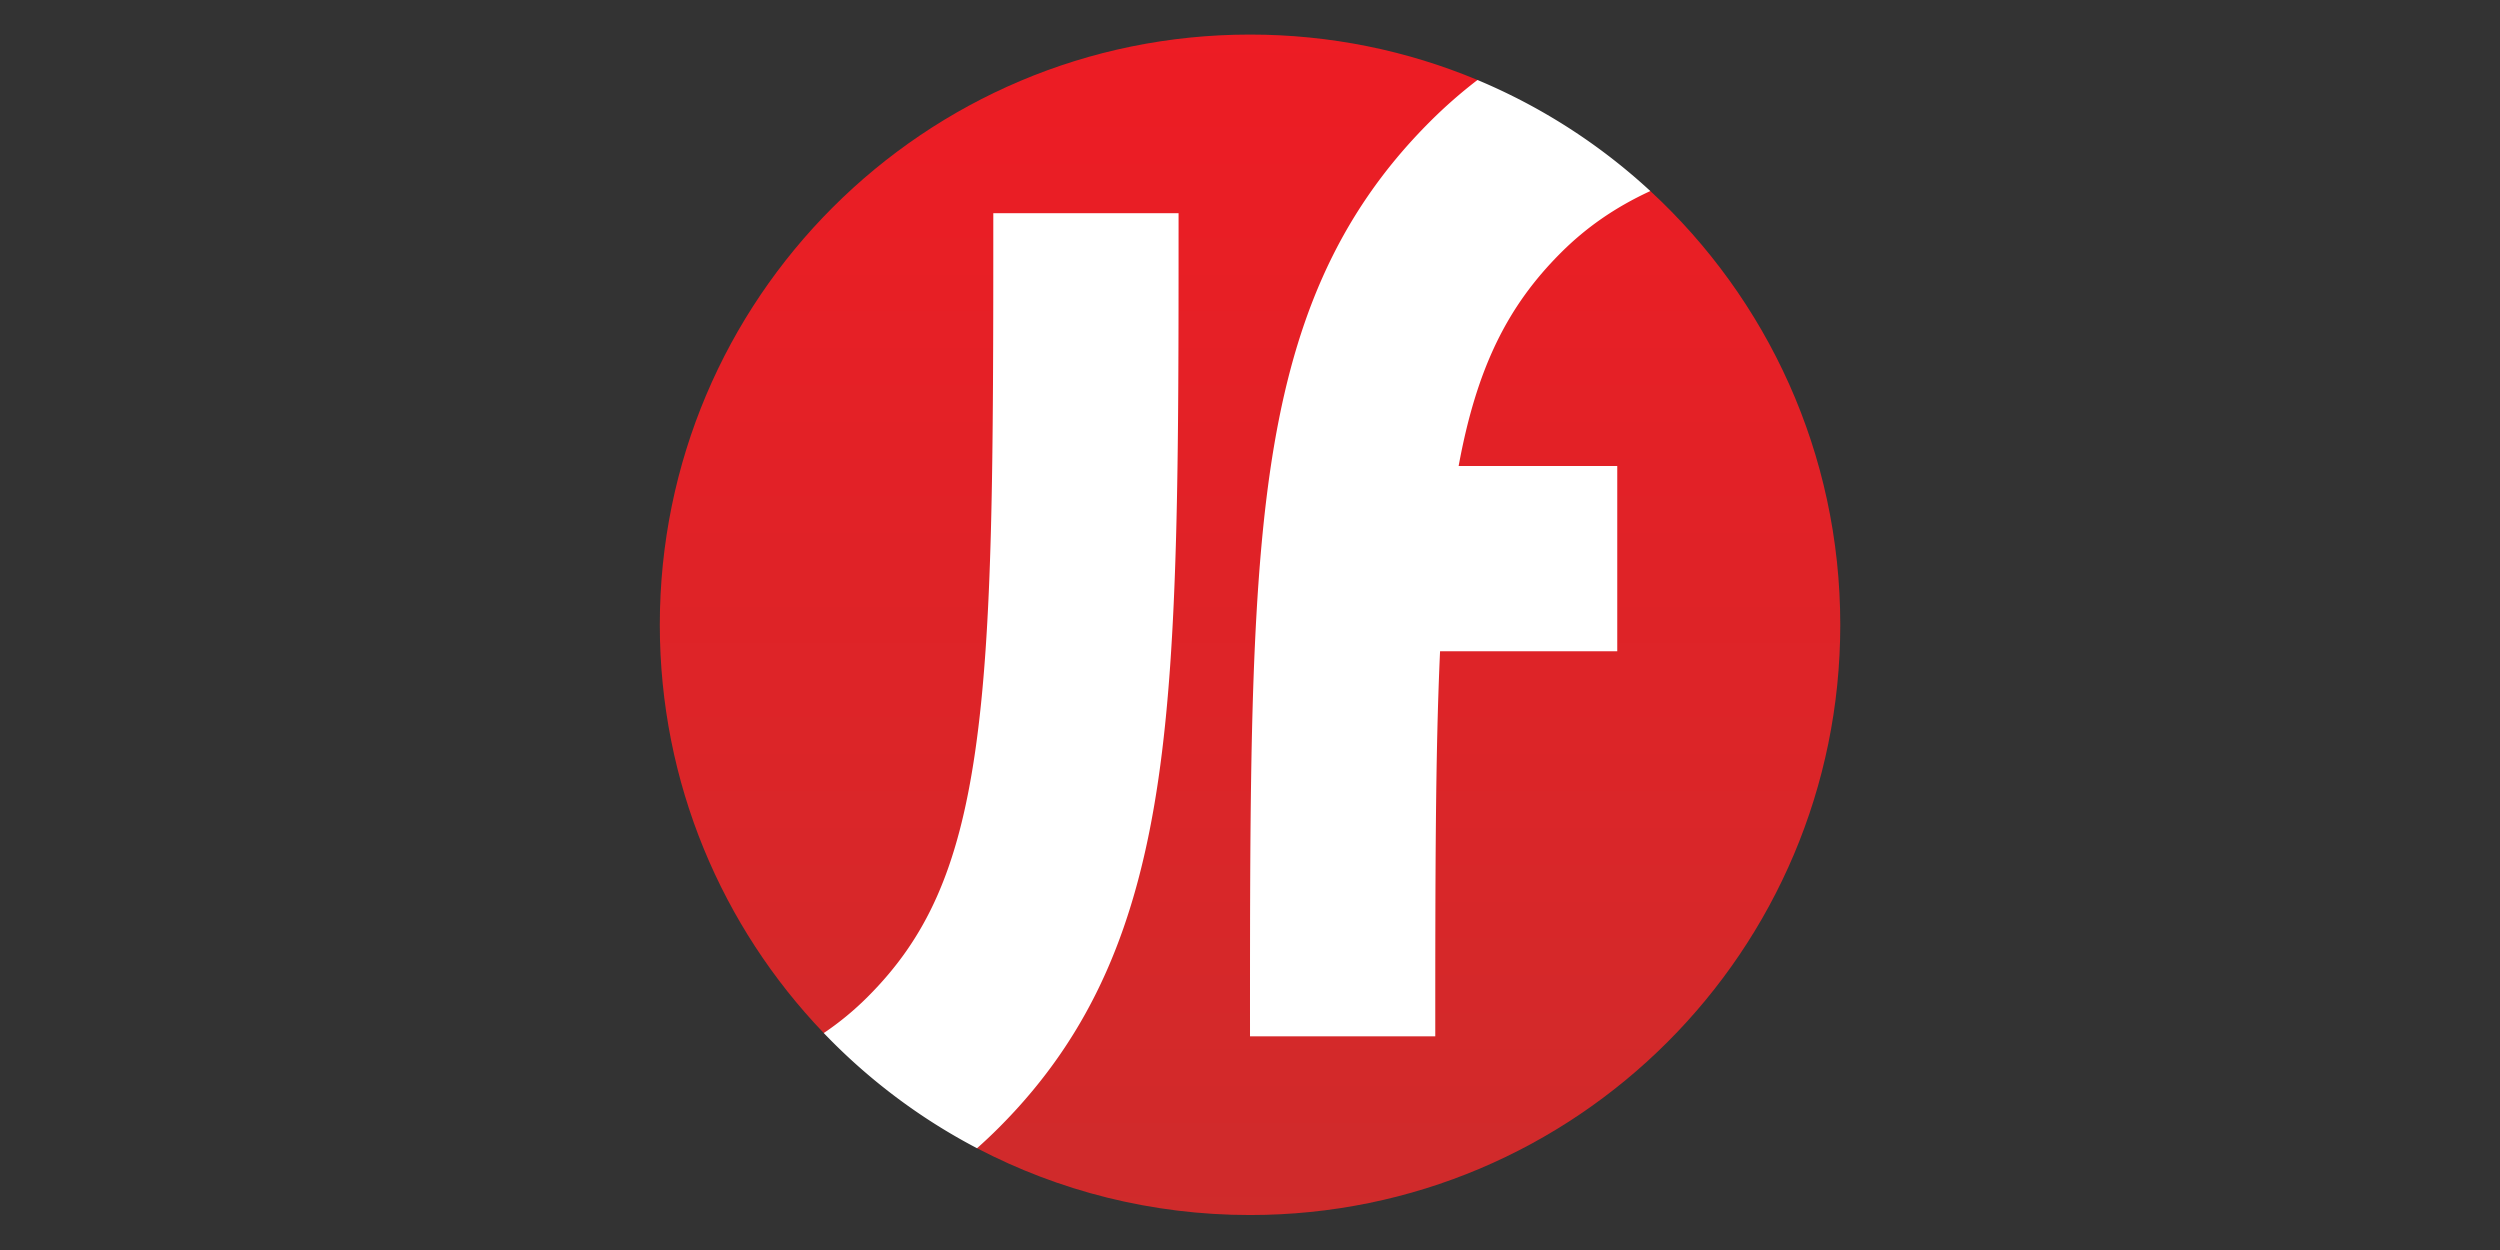
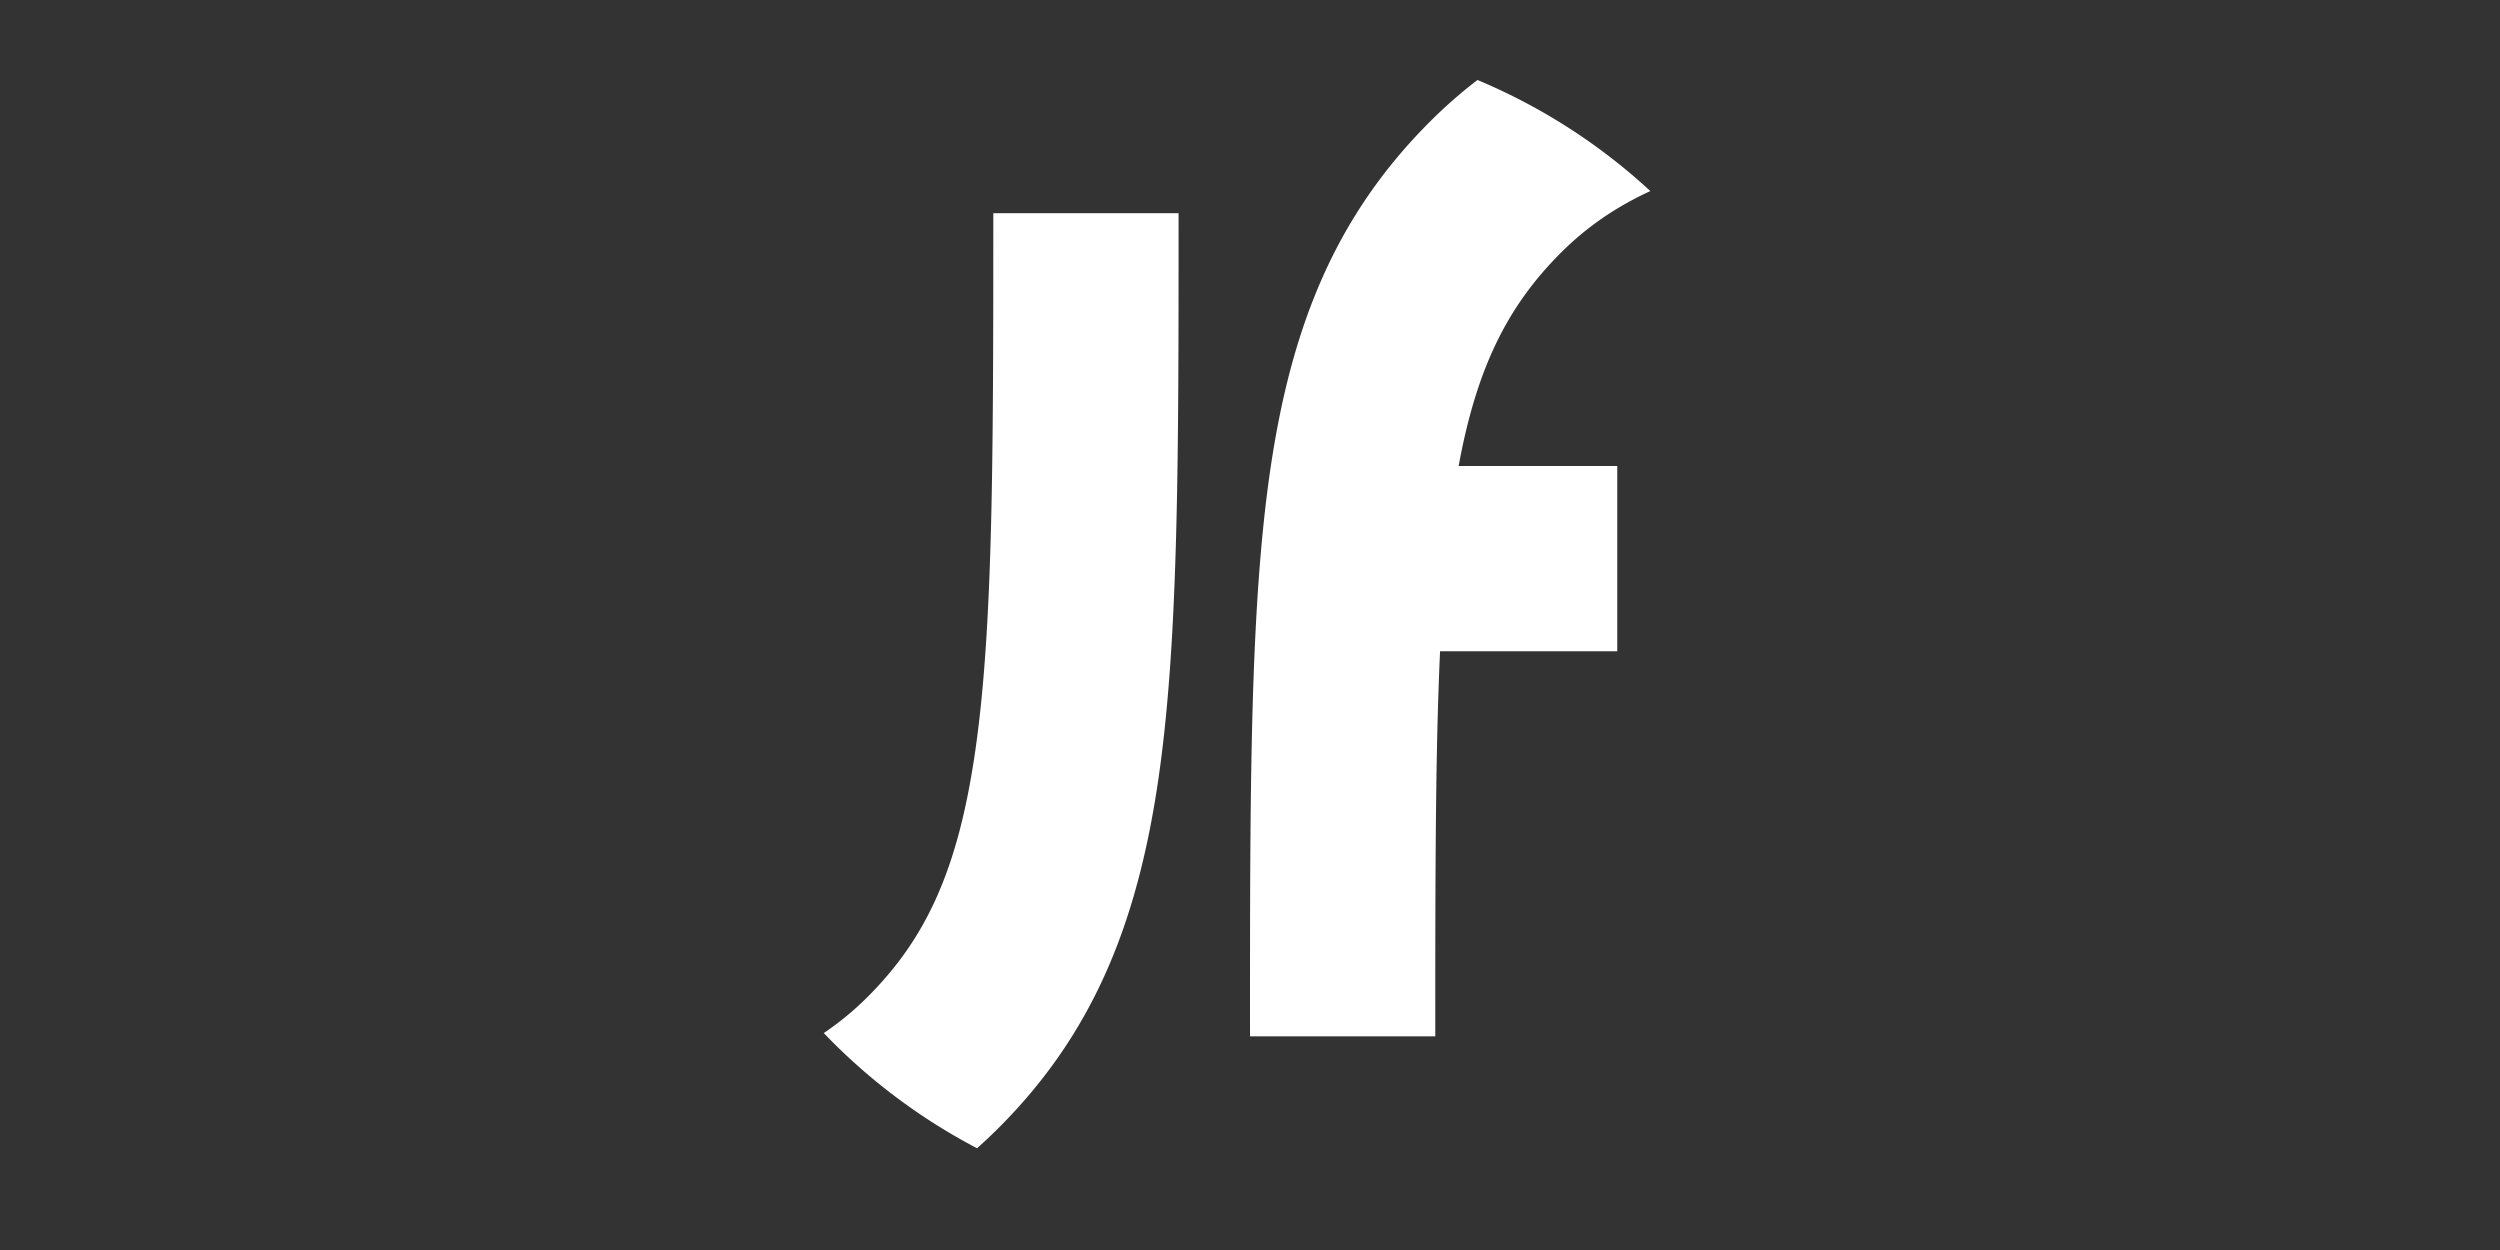
<svg xmlns="http://www.w3.org/2000/svg" width="6912" height="3456" version="1.0" viewBox="0 0 5184 2592">
  <rect x="0" y="0" width="5184" height="2592" fill="#333333" stroke="none" />
  <defs>
    <clipPath id="a">
      <path d="M1368.172 71.676H3815.98V2519.48H1368.172zm0 0" />
    </clipPath>
    <clipPath id="b">
-       <path d="M3815.98 1295.578c0 675.945-547.957 1223.902-1223.902 1223.902-204.121 0-396.578-49.972-565.8-138.351-23.075-41.305-67.473-101.39-124.372-145.352-48.406-37.425-146.754-75.093-193.824-93.726-210.547-219.836-339.91-518.051-339.91-846.473 0-675.95 547.957-1223.902 1223.906-1223.902 167.125 0 326.426 33.496 471.555 94.14 40.582 41.664 100.246 90.23 154.648 123.875 67.04 41.45 137.77 74.079 203.989 106.606 242.105 223.574 393.71 543.719 393.71 899.281zm0 0" />
-     </clipPath>
+       </clipPath>
    <linearGradient id="c" x1="76" x2="76" y1="0" y2="152" gradientTransform="translate(1368.174 71.674) scale(16.104)" gradientUnits="userSpaceOnUse">
      <stop offset="0" stop-color="#ED1C24" />
      <stop offset=".031" stop-color="#EC1C24" />
      <stop offset=".063" stop-color="#EB1D24" />
      <stop offset=".094" stop-color="#EB1D25" />
      <stop offset=".125" stop-color="#EA1E25" />
      <stop offset=".156" stop-color="#E91E25" />
      <stop offset=".188" stop-color="#E81F25" />
      <stop offset=".219" stop-color="#E71F25" />
      <stop offset=".25" stop-color="#E62026" />
      <stop offset=".281" stop-color="#E52026" />
      <stop offset=".313" stop-color="#E42126" />
      <stop offset=".344" stop-color="#E32126" />
      <stop offset=".375" stop-color="#E22127" />
      <stop offset=".406" stop-color="#E12227" />
      <stop offset=".438" stop-color="#E02227" />
      <stop offset=".469" stop-color="#DF2327" />
      <stop offset=".5" stop-color="#DE2327" />
      <stop offset=".531" stop-color="#DE2428" />
      <stop offset=".563" stop-color="#DD2428" />
      <stop offset=".594" stop-color="#DC2528" />
      <stop offset=".625" stop-color="#DB2528" />
      <stop offset=".656" stop-color="#DA2629" />
      <stop offset=".688" stop-color="#D92629" />
      <stop offset=".719" stop-color="#D82729" />
      <stop offset=".75" stop-color="#D72729" />
      <stop offset=".781" stop-color="#D62829" />
      <stop offset=".813" stop-color="#D5282A" />
      <stop offset=".844" stop-color="#D4292A" />
      <stop offset=".875" stop-color="#D3292A" />
      <stop offset=".906" stop-color="#D2292A" />
      <stop offset=".938" stop-color="#D12A2B" />
      <stop offset=".969" stop-color="#D02A2B" />
      <stop offset="1" stop-color="#D02B2B" />
    </linearGradient>
  </defs>
  <g clip-path="url(#a)">
    <g clip-path="url(#b)">
-       <path fill="url(#c)" d="M1368.172 71.676V2519.48H3815.98V71.676zm0 0" />
-     </g>
+       </g>
  </g>
  <path fill="#fff" fill-rule="evenodd" d="M3422.125 396.152a1225.12 1225.12 0 0 0-261.613-184.718 1224.532 1224.532 0 0 0-96.828-45.582 1001.496 1001.496 0 0 0-98.735 86.636c-195.922 195.938-287.777 424.293-331.37 725.114-41.583 286.925-41.583 659.394-41.567 1154.382v17.008h384.175c0-328.637.196-587.637 9.938-798.566h367.414V966.234h-328.894c37.683-205.55 102.535-332.644 211.96-442.07 51.5-51.5 111.297-93.726 185.52-128.012zm-1713.95 1745.996a1227.835 1227.835 0 0 0 71.895 69.207 1227.86 1227.86 0 0 0 159.414 119.805 1225.897 1225.897 0 0 0 86.473 49.809c15.3-13.528 30.277-27.633 44.996-42.352 195.918-195.906 287.777-424.277 331.371-725.101 41.578-286.922 41.578-659.391 41.563-1154.364V442.13H2059.71c0 515.89-.484 860.18-37.602 1116.297-35.59 245.488-102.05 387.77-222.816 508.531a610.996 610.996 0 0 1-91.133 75.191zm0 0" />
</svg>